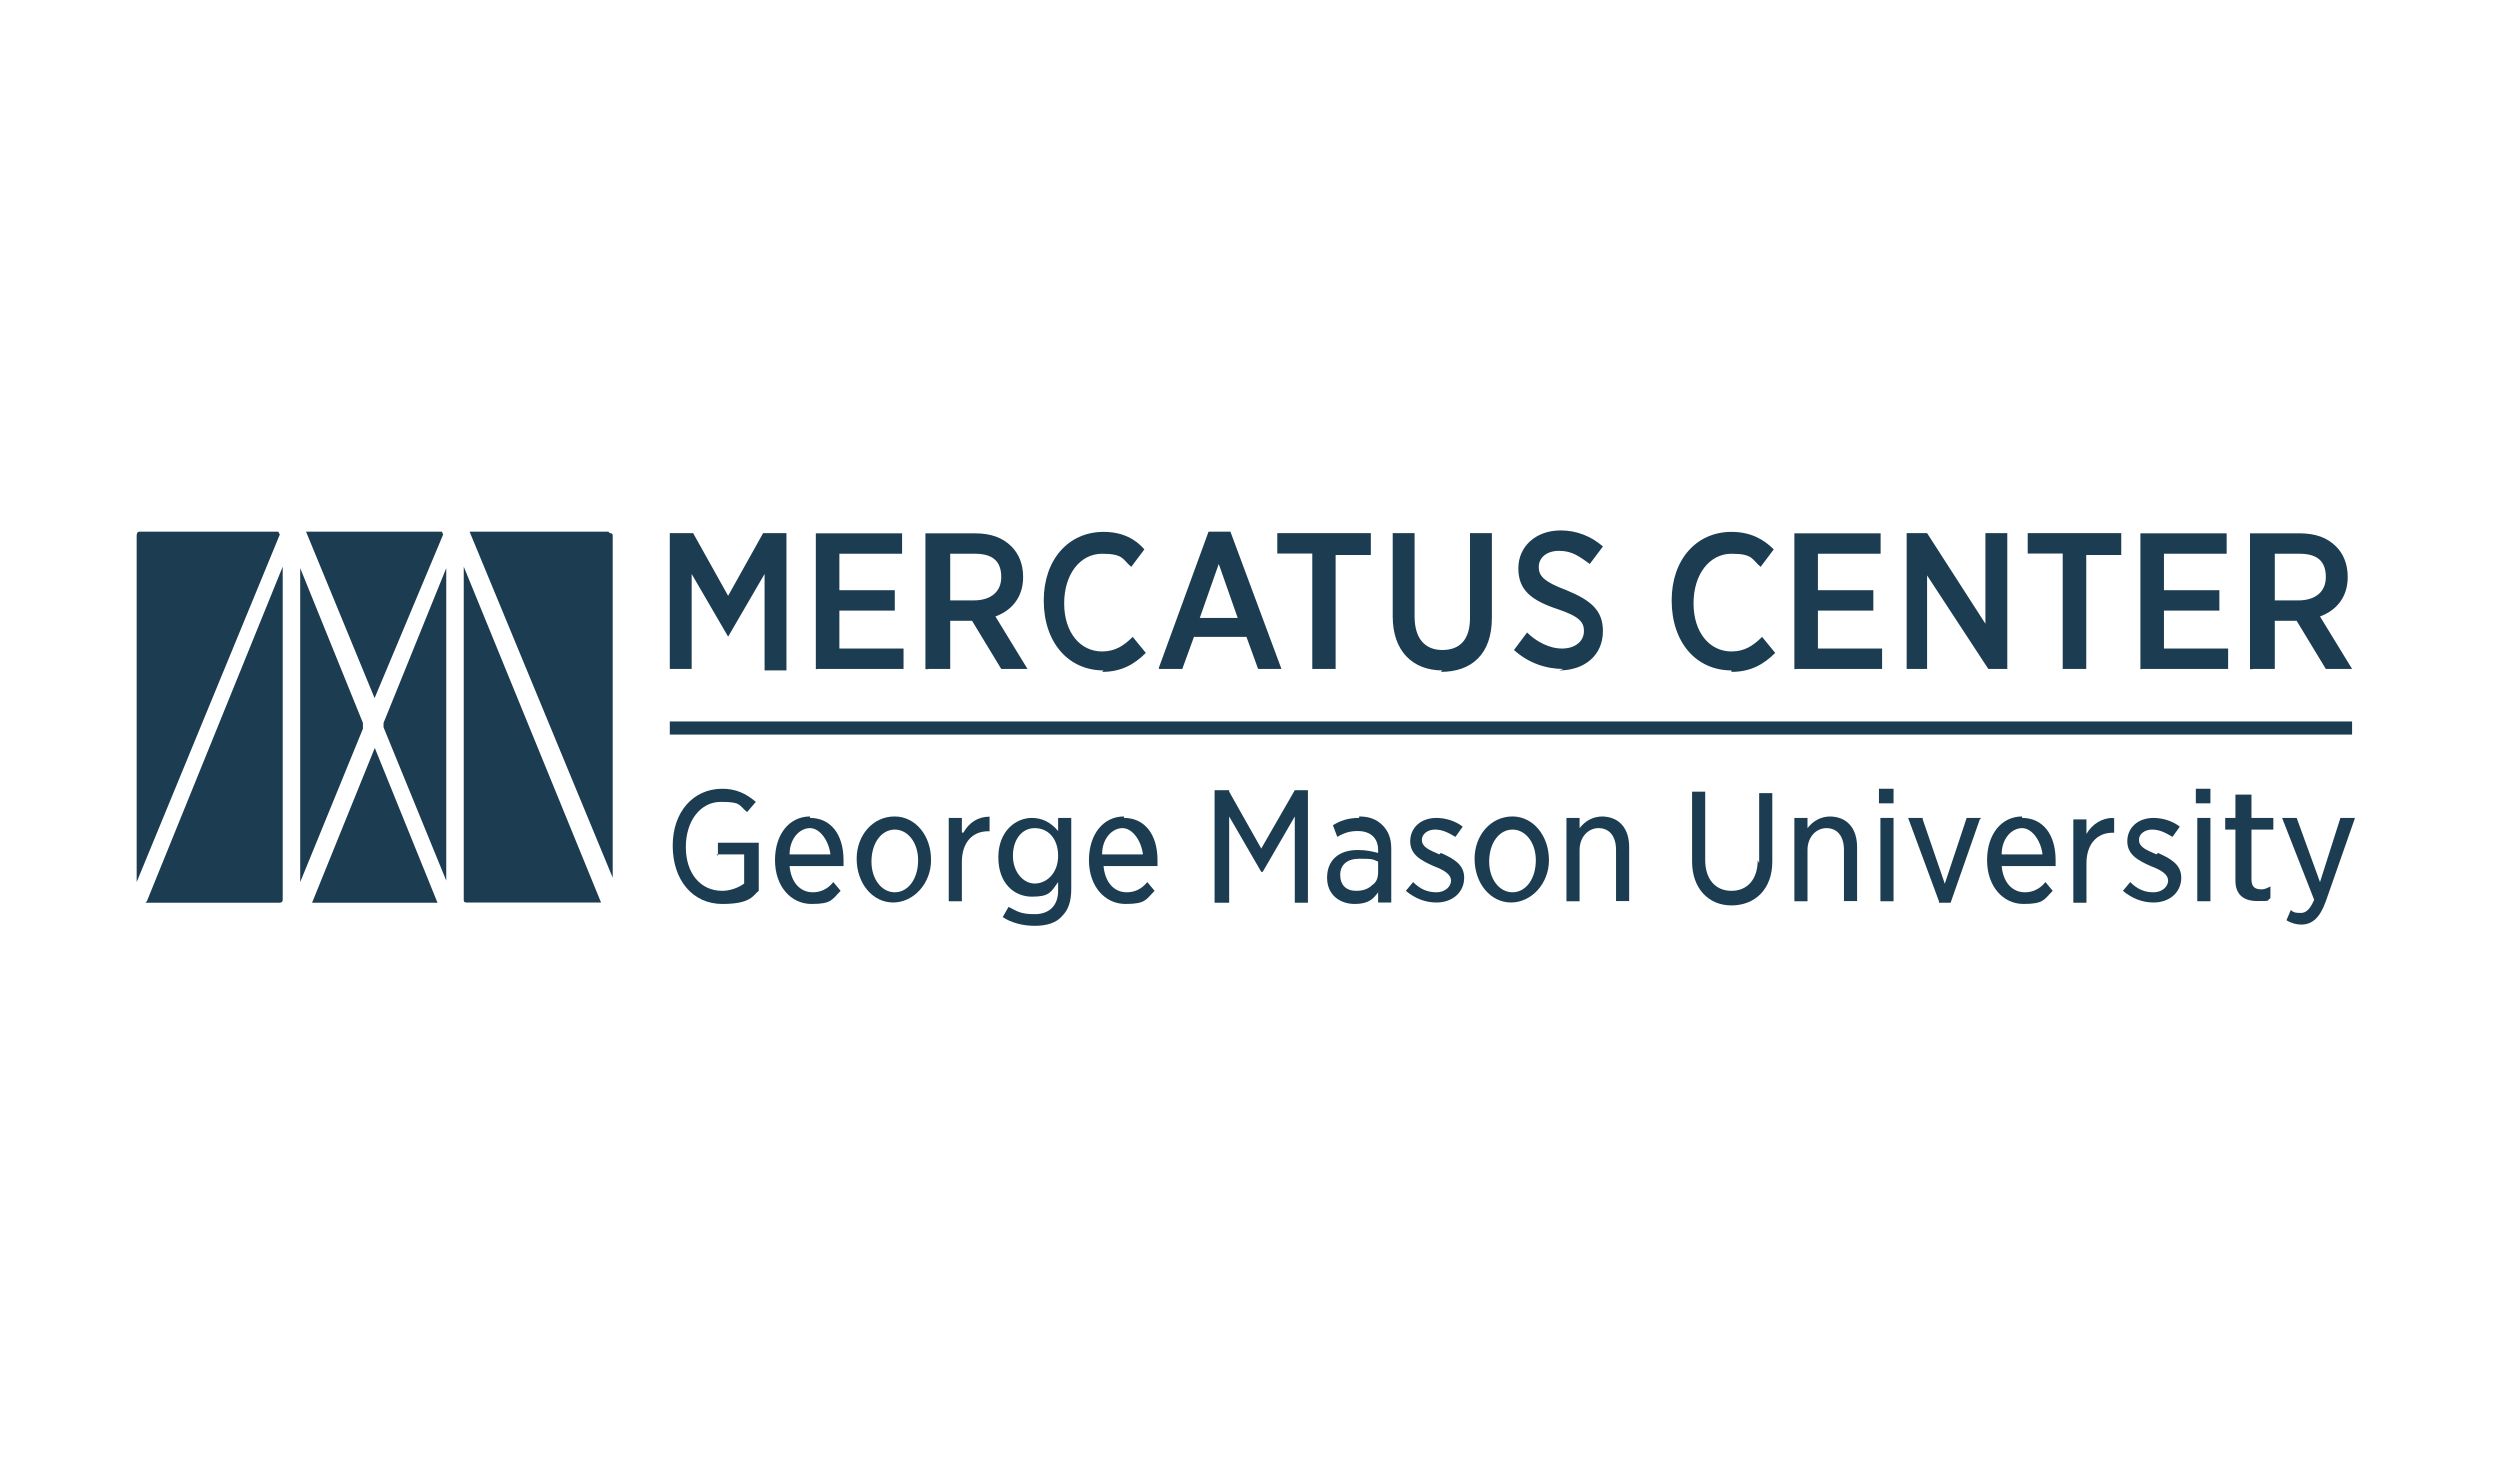
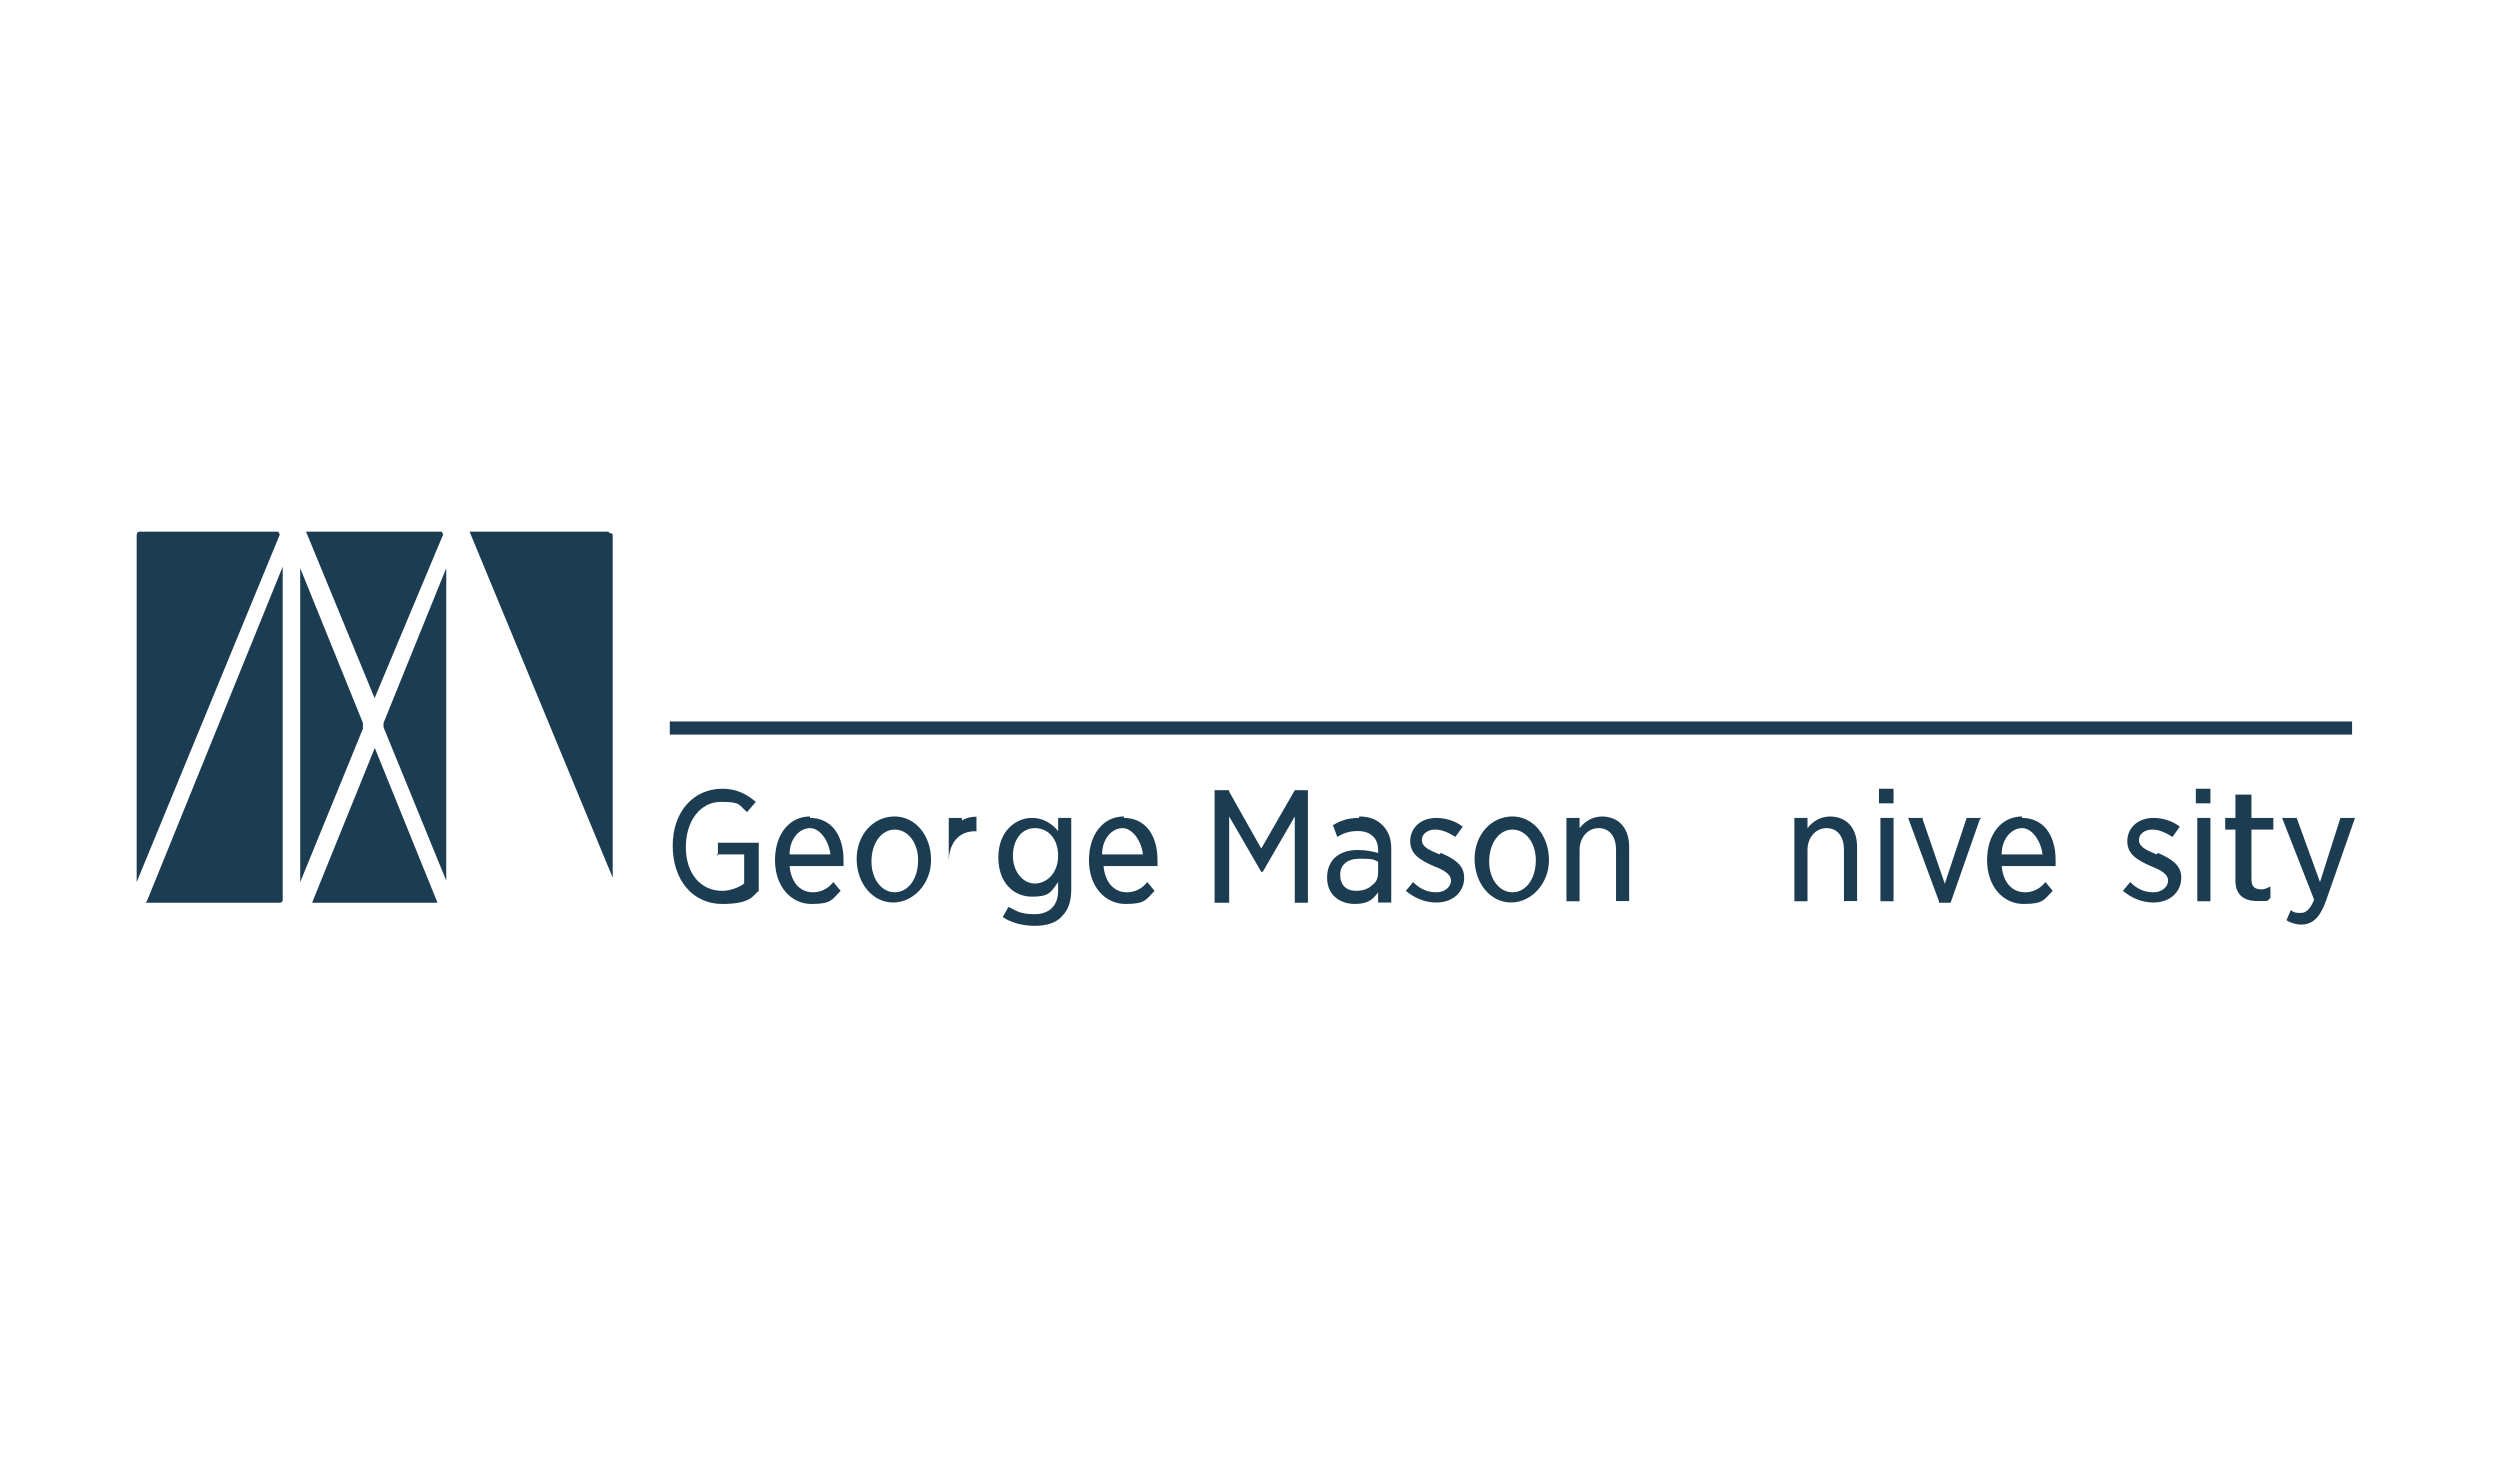
<svg xmlns="http://www.w3.org/2000/svg" version="1.1" id="Layer_1" x="0px" y="0px" viewBox="0 0 1200 700" style="enable-background:new 0 0 1200 700;" xml:space="preserve">
  <style type="text/css">
	.st0{fill:#1B3C51;}
</style>
  <g>
    <path class="st0" d="M212.1,255.2h-65.2l0,0l0,0l32.9,79.9l0,0l0,0l32.9-78.5l0,0l0,0l0,0" />
    <path class="st0" d="M179.9,359L179.9,359L179.9,359l-30.1,74.3l0,0l0,0H210l0,0l0,0C210,433.3,179.9,359,179.9,359z" />
-     <path class="st0" d="M222.6,272v159.8c0,0.7,0,1.4,1.4,1.4h64.5l0,0l0,0L222.6,272z" />
    <path class="st0" d="M69.8,433.3L69.8,433.3h64.5c0,0,1.4,0,1.4-1.4V272L70.5,432.6l0,0" />
    <path class="st0" d="M292,255.2h-66.6l0,0l0,0l68.7,166.1v-164c0-0.7,0-1.4-1.4-1.4" />
    <path class="st0" d="M133.6,255.2H67c-1.4,0-1.4,1.4-1.4,2.1v166.1l68.7-166.8l0,0l0,0" />
    <path class="st0" d="M184.1,347.7v1.4l30.1,73.6v-150L184.1,347c0,0,0,0.7,0,1.4" />
    <path class="st0" d="M144.1,272.7v150.7l30.1-73.6c0,0,0-0.7,0-1.4s0-1.4,0-1.4L144.1,272.7z" />
-     <path class="st0" d="M1091.9,288.9v-23.1h11.9c8.4,0,12.6,3.5,12.6,11.2l0,0c0,7-4.9,11.2-13.3,11.2h-11.9L1091.9,288.9z    M1081.4,321.1h10.5V298h10.5l0,0l14,23.1h12.6l-15.4-25.2c7.7-2.8,13.3-9.1,13.3-18.9l0,0c0-6.3-2.1-11.2-5.6-14.7   c-4.2-4.2-9.8-6.3-17.5-6.3H1080v65.2H1081.4z M1028.1,321.1h41.4v-9.8h-30.8v-18.2h26.6v-9.8h-26.6v-17.5h30.1v-9.8h-41.4v65.2   H1028.1z M990.9,321.1h10.5v-54.7h16.8v-10.5h-44.9v9.8h16.8v55.4H990.9z M914.5,321.1H925v-44.9l29.4,44.9h9.1v-65.2h-10.5v43.5   l-28-43.5h-9.8v65.2H914.5z M862,321.1h41.4v-9.8h-30.8v-18.2h26.6v-9.8h-26.6v-17.5h30.1v-9.8h-41.4v65.2H862z M831.1,322.5   c9.1,0,15.4-3.5,21-9.1l-6.3-7.7c-4.2,4.2-8.4,7-14.7,7c-10.5,0-18.2-9.1-18.2-23.1l0,0c0-14,7.7-23.8,18.2-23.8   c10.5,0,9.8,2.8,14,6.3l6.3-8.4c-4.9-4.9-11.2-8.4-20.3-8.4c-16.8,0-28.7,13.3-28.7,32.9l0,0c0,20.3,11.9,33.6,28.7,33.6    M748.4,321.8c11.9,0,21-7,21-18.9l0,0c0-9.8-5.6-14.7-17.5-19.6c-11.2-4.2-13.3-7-13.3-11.2l0,0c0-4.2,3.5-7.7,9.8-7.7   c6.3,0,9.8,2.8,14.7,6.3l6.3-8.4c-5.6-4.9-12.6-7.7-20.3-7.7c-11.9,0-20.3,7.7-20.3,18.2l0,0c0,10.5,6.3,15.4,18.9,19.6   c10.5,3.5,12.6,6.3,12.6,10.5l0,0c0,4.9-4.2,8.4-10.5,8.4c-6.3,0-12.6-3.5-16.8-7.7l-6.3,8.4c7,6.3,15.4,9.1,23.8,9.1 M691.6,322.5   c14.7,0,24.5-8.4,24.5-25.9v-40.7h-10.5v40.7c0,10.5-4.9,15.4-13.3,15.4c-8.4,0-13.3-5.6-13.3-16.1v-40h-10.5v40   c0,16.8,9.8,25.9,23.8,25.9 M630.6,321.1h10.5v-54.7H658v-10.5h-44.9v9.8h16.8v55.4H630.6z M575.9,296.6l9.1-25.9l9.1,25.9h-18.9   H575.9z M556.3,321.1h11.2l5.6-15.4h25.2l5.6,15.4h11.2l-24.5-65.9h-10.5l-23.8,65.2V321.1z M529,322.5c9.1,0,15.4-3.5,21-9.1   l-6.3-7.7c-4.2,4.2-8.4,7-14.7,7c-10.5,0-18.2-9.1-18.2-23.1l0,0c0-14,7.7-23.8,18.2-23.8s9.8,2.8,14,6.3l6.3-8.4   c-4.2-4.9-10.5-8.4-19.6-8.4c-16.8,0-28.7,13.3-28.7,32.9l0,0c0,20.3,11.9,33.6,28.7,33.6 M456.1,288.9v-23.1H468   c8.4,0,12.6,3.5,12.6,11.2l0,0c0,7-4.9,11.2-13.3,11.2h-11.9L456.1,288.9z M445.6,321.1h10.5V298h10.5l0,0l14,23.1h12.6l-15.4-25.2   c7.7-2.8,13.3-9.1,13.3-18.9l0,0c0-6.3-2.1-11.2-5.6-14.7c-4.2-4.2-9.8-6.3-17.5-6.3h-23.8v65.2H445.6z M392.3,321.1h41.4v-9.8   h-30.8v-18.2h26.6v-9.8h-26.6v-17.5h30.1v-9.8h-41.4v65.2H392.3z M321.5,321.1H332v-45.6l17.5,30.1l0,0l17.5-30.1v46.3h10.5v-65.9   h-11.2l-16.8,30.1l-16.8-30.1h-11.2C321.5,255.9,321.5,321.1,321.5,321.1z" />
    <g>
      <path class="st0" d="M343.9,410.1h13.3v14c-2.8,2.1-7,3.5-10.5,3.5c-10.5,0-17.5-8.4-17.5-21l0,0c0-12.6,7-21.7,16.8-21.7    c9.8,0,8.4,1.4,12.6,4.9l0,0l4.2-4.9l0,0c-4.9-4.2-9.8-6.3-16.1-6.3c-14,0-23.8,11.2-23.8,27.3l0,0c0,16.8,9.8,28,23.8,28    c14,0,14.7-4.2,17.5-6.3l0,0v-23.1h-19.6v6.3L343.9,410.1z" />
      <path class="st0" d="M652.4,392.6c-5.6,0-9.1,1.4-12.6,3.5l0,0l2.1,5.6l0,0c3.5-2.1,6.3-2.8,9.8-2.8c6.3,0,9.8,3.5,9.8,9.1v1.4    c-2.8-0.7-5.6-1.4-9.8-1.4c-9.1,0-14.7,4.9-14.7,13.3l0,0c0,8.4,6.3,12.6,13.3,12.6c7,0,9.1-2.8,11.2-5.6v4.9h6.3v-25.9    c0-4.9-1.4-8.4-4.2-11.2s-6.3-4.2-11.2-4.2L652.4,392.6z M661.5,414.3v4.2c0,2.8-0.7,4.9-2.8,6.3c-2.1,2.1-4.9,2.8-7.7,2.8l0,0    c-4.9,0-7.7-2.8-7.7-7.7l0,0c0-4.9,3.5-7.7,9.1-7.7s6.3,0,9.1,1.4L661.5,414.3z" />
      <path class="st0" d="M690.9,410.1c-4.9-2.1-8.4-3.5-8.4-7l0,0c0-2.8,2.8-4.9,6.3-4.9s6.3,1.4,9.8,3.5l0,0l3.5-4.9l0,0    c-3.5-2.8-8.4-4.2-12.6-4.2c-7.7,0-12.6,4.9-12.6,11.2l0,0c0,6.3,4.9,9.1,11.2,11.9c5.6,2.1,8.4,4.2,8.4,7s-2.8,5.6-7,5.6    s-7.7-1.4-11.2-4.9l0,0l-3.5,4.2l0,0c4.2,3.5,9.1,5.6,14.7,5.6c7.7,0,13.3-4.9,13.3-11.9l0,0c0-6.3-4.9-9.1-11.2-11.9L690.9,410.1    z" />
      <path class="st0" d="M429.4,391.9c-10.5,0-18.2,9.1-18.2,20.3l0,0c0,11.9,7.7,21,17.5,21s18.2-9.1,18.2-20.3l0,0    C447,401,439.3,391.9,429.4,391.9z M440.7,412.9L440.7,412.9c0,9.1-4.9,15.4-11.2,15.4s-11.2-6.3-11.2-14.7l0,0    c0-9.1,4.9-15.4,11.2-15.4S440.7,404.5,440.7,412.9z" />
      <polygon class="st0" points="605.4,407.3 590,380 590,379.3 583,379.3 583,433.3 590,433.3 590,391.9 605.4,418.5 606.1,418.5     621.5,391.9 621.5,433.3 627.8,433.3 627.8,379.3 621.5,379.3   " />
      <path class="st0" d="M388.8,391.9c-9.8,0-16.8,8.4-16.8,21l0,0c0,12.6,7.7,21,17.5,21s9.8-2.1,14-6.3l0,0l-3.5-4.2l0,0    c-2.8,3.5-6.3,4.9-9.8,4.9c-6.3,0-10.5-4.9-11.2-12.6h25.9c0-1.4,0-2.1,0-2.8c0-12.6-6.3-20.3-16.1-20.3V391.9z M379,410.1    c0-7.7,4.9-12.6,9.8-12.6s9.1,6.3,9.8,12.6C398.6,410.1,379,410.1,379,410.1z" />
-       <path class="st0" d="M461.7,399.6v-7h-6.3v40h6.3v-18.9c0-9.1,4.9-14.7,12.6-14.7h0.7v-7l0,0c-5.6,0-9.8,2.8-12.6,7.7L461.7,399.6    z" />
+       <path class="st0" d="M461.7,399.6v-7h-6.3v40v-18.9c0-9.1,4.9-14.7,12.6-14.7h0.7v-7l0,0c-5.6,0-9.8,2.8-12.6,7.7L461.7,399.6    z" />
      <path class="st0" d="M507.9,398.9c-3.5-4.2-7.7-6.3-12.6-6.3c-7.7,0-16.1,6.3-16.1,18.9l0,0c0,12.6,7.7,18.9,16.1,18.9    c8.4,0,9.1-2.1,12.6-7v4.2c0,7-4.2,11.2-11.2,11.2s-8.4-1.4-12.6-3.5l0,0l-2.8,4.9l0,0c4.2,2.8,9.8,4.2,15.4,4.2    s10.5-1.4,13.3-4.9c2.8-2.8,4.2-7,4.2-12.6v-34.3h-6.3v5.6V398.9z M507.9,410.8L507.9,410.8c0,8.4-5.6,13.3-11.2,13.3    s-10.5-5.6-10.5-13.3l0,0c0-7.7,4.2-13.3,10.5-13.3S507.9,402.4,507.9,410.8z" />
      <path class="st0" d="M539.5,391.9c-9.8,0-16.8,8.4-16.8,21l0,0c0,12.6,7.7,21,17.5,21s9.8-2.1,14-6.3l0,0l-3.5-4.2l0,0    c-2.8,3.5-6.3,4.9-9.8,4.9c-6.3,0-10.5-4.9-11.2-12.6h25.9c0-1.4,0-2.1,0-2.8c0-12.6-6.3-20.3-16.1-20.3L539.5,391.9z M529,410.1    c0-7.7,4.9-12.6,9.8-12.6c4.9,0,9.1,6.3,9.8,12.6H529z" />
      <path class="st0" d="M726,391.9c-10.5,0-18.2,9.1-18.2,20.3l0,0c0,11.9,7.7,21,17.5,21s18.2-9.1,18.2-20.3l0,0    C743.5,401,735.8,391.9,726,391.9z M737.2,412.9L737.2,412.9c0,9.1-4.9,15.4-11.2,15.4c-6.3,0-11.2-6.3-11.2-14.7l0,0    c0-9.1,4.9-15.4,11.2-15.4C732.3,398.2,737.2,404.5,737.2,412.9z" />
      <rect x="1054" y="378.6" class="st0" width="7" height="7" />
      <path class="st0" d="M769.4,391.9c-4.9,0-8.4,2.1-11.2,5.6v-4.9h-6.3v40h6.3V408c0-6.3,4.2-10.5,9.1-10.5c4.9,0,8.4,3.5,8.4,10.5    v24.5h6.3v-25.9c0-9.1-4.9-14.7-13.3-14.7H769.4z" />
-       <path class="st0" d="M1014.1,392.6c-4.9,0-9.8,2.8-12.6,7.7v-7h-6.3v40h6.3v-18.9c0-9.1,4.9-14.7,12.6-14.7h0.7v-7l0,0l0,0H1014.1    z" />
      <path class="st0" d="M1035.1,410.1c-4.9-2.1-8.4-3.5-8.4-7l0,0c0-2.8,2.8-4.9,6.3-4.9s6.3,1.4,9.8,3.5l0,0l3.5-4.9l0,0    c-3.5-2.8-8.4-4.2-12.6-4.2c-7.7,0-12.6,4.9-12.6,11.2l0,0c0,6.3,4.9,9.1,11.2,11.9c5.6,2.1,8.4,4.2,8.4,7s-2.8,5.6-7,5.6    s-7.7-1.4-11.2-4.9l0,0l-3.5,4.2l0,0c4.2,3.5,9.1,5.6,14.7,5.6c7.7,0,13.3-4.9,13.3-11.9l0,0c0-6.3-4.9-9.1-11.2-11.9    L1035.1,410.1z" />
      <path class="st0" d="M1123.4,392.6l-9.8,30.8l-11.2-30.8l0,0h-7l15.4,39.3c-2.1,4.9-4.2,6.3-6.3,6.3s-3.5,0-4.9-1.4l0,0l-2.1,4.9    l0,0c2.1,1.4,4.9,2.1,7,2.1c5.6,0,9.1-3.5,11.9-11.2l14-40l0,0C1130.4,392.6,1123.4,392.6,1123.4,392.6z" />
      <path class="st0" d="M1079.3,381.4h-6.3v11.2h-4.9v5.6h4.9v24.5c0,6.3,3.5,9.8,10.5,9.8c7,0,4.2,0,6.3-1.4l0,0v-5.6l0,0    c-1.4,0.7-2.8,1.4-4.2,1.4c-3.5,0-4.9-1.4-4.9-4.9v-23.8h10.5v-5.6h-10.5v-11.2H1079.3z" />
      <rect x="1054.7" y="392.6" class="st0" width="6.3" height="40" />
      <rect x="902.6" y="392.6" class="st0" width="6.3" height="40" />
      <path class="st0" d="M878.8,391.9c-4.9,0-8.4,2.1-11.2,5.6v-4.9h-6.3v40h6.3V408c0-6.3,4.2-10.5,9.1-10.5c4.9,0,8.4,3.5,8.4,10.5    v24.5h6.3v-25.9c0-9.1-4.9-14.7-13.3-14.7H878.8z" />
      <path class="st0" d="M970.6,391.9c-9.8,0-16.8,8.4-16.8,21l0,0c0,12.6,7.7,21,17.5,21s9.8-2.1,14-6.3l0,0l-3.5-4.2l0,0    c-2.8,3.5-6.3,4.9-9.8,4.9c-6.3,0-10.5-4.9-11.2-12.6h25.9c0-1.4,0-2.1,0-2.8c0-12.6-6.3-20.3-16.1-20.3L970.6,391.9z     M960.8,410.1c0-7.7,4.9-12.6,9.8-12.6c4.9,0,9.1,6.3,9.8,12.6H960.8L960.8,410.1z" />
-       <path class="st0" d="M843.7,412.9c0,9.1-4.9,14.7-12.6,14.7c-7.7,0-12.6-5.6-12.6-14.7V380h-6.3v33.6c0,12.6,7.7,21,18.9,21    s19.6-7.7,19.6-21v-32.9h-6.3v33.6L843.7,412.9z" />
      <polygon class="st0" points="933.5,424.2 922.9,393.3 922.9,392.6 915.9,392.6 930.7,432.6 930.7,433.3 936.3,433.3 950.3,393.3     951,392.6 944,392.6   " />
      <rect x="901.9" y="378.6" class="st0" width="7" height="7" />
    </g>
    <rect x="321.5" y="346.3" class="st0" width="807.5" height="6.3" />
  </g>
</svg>